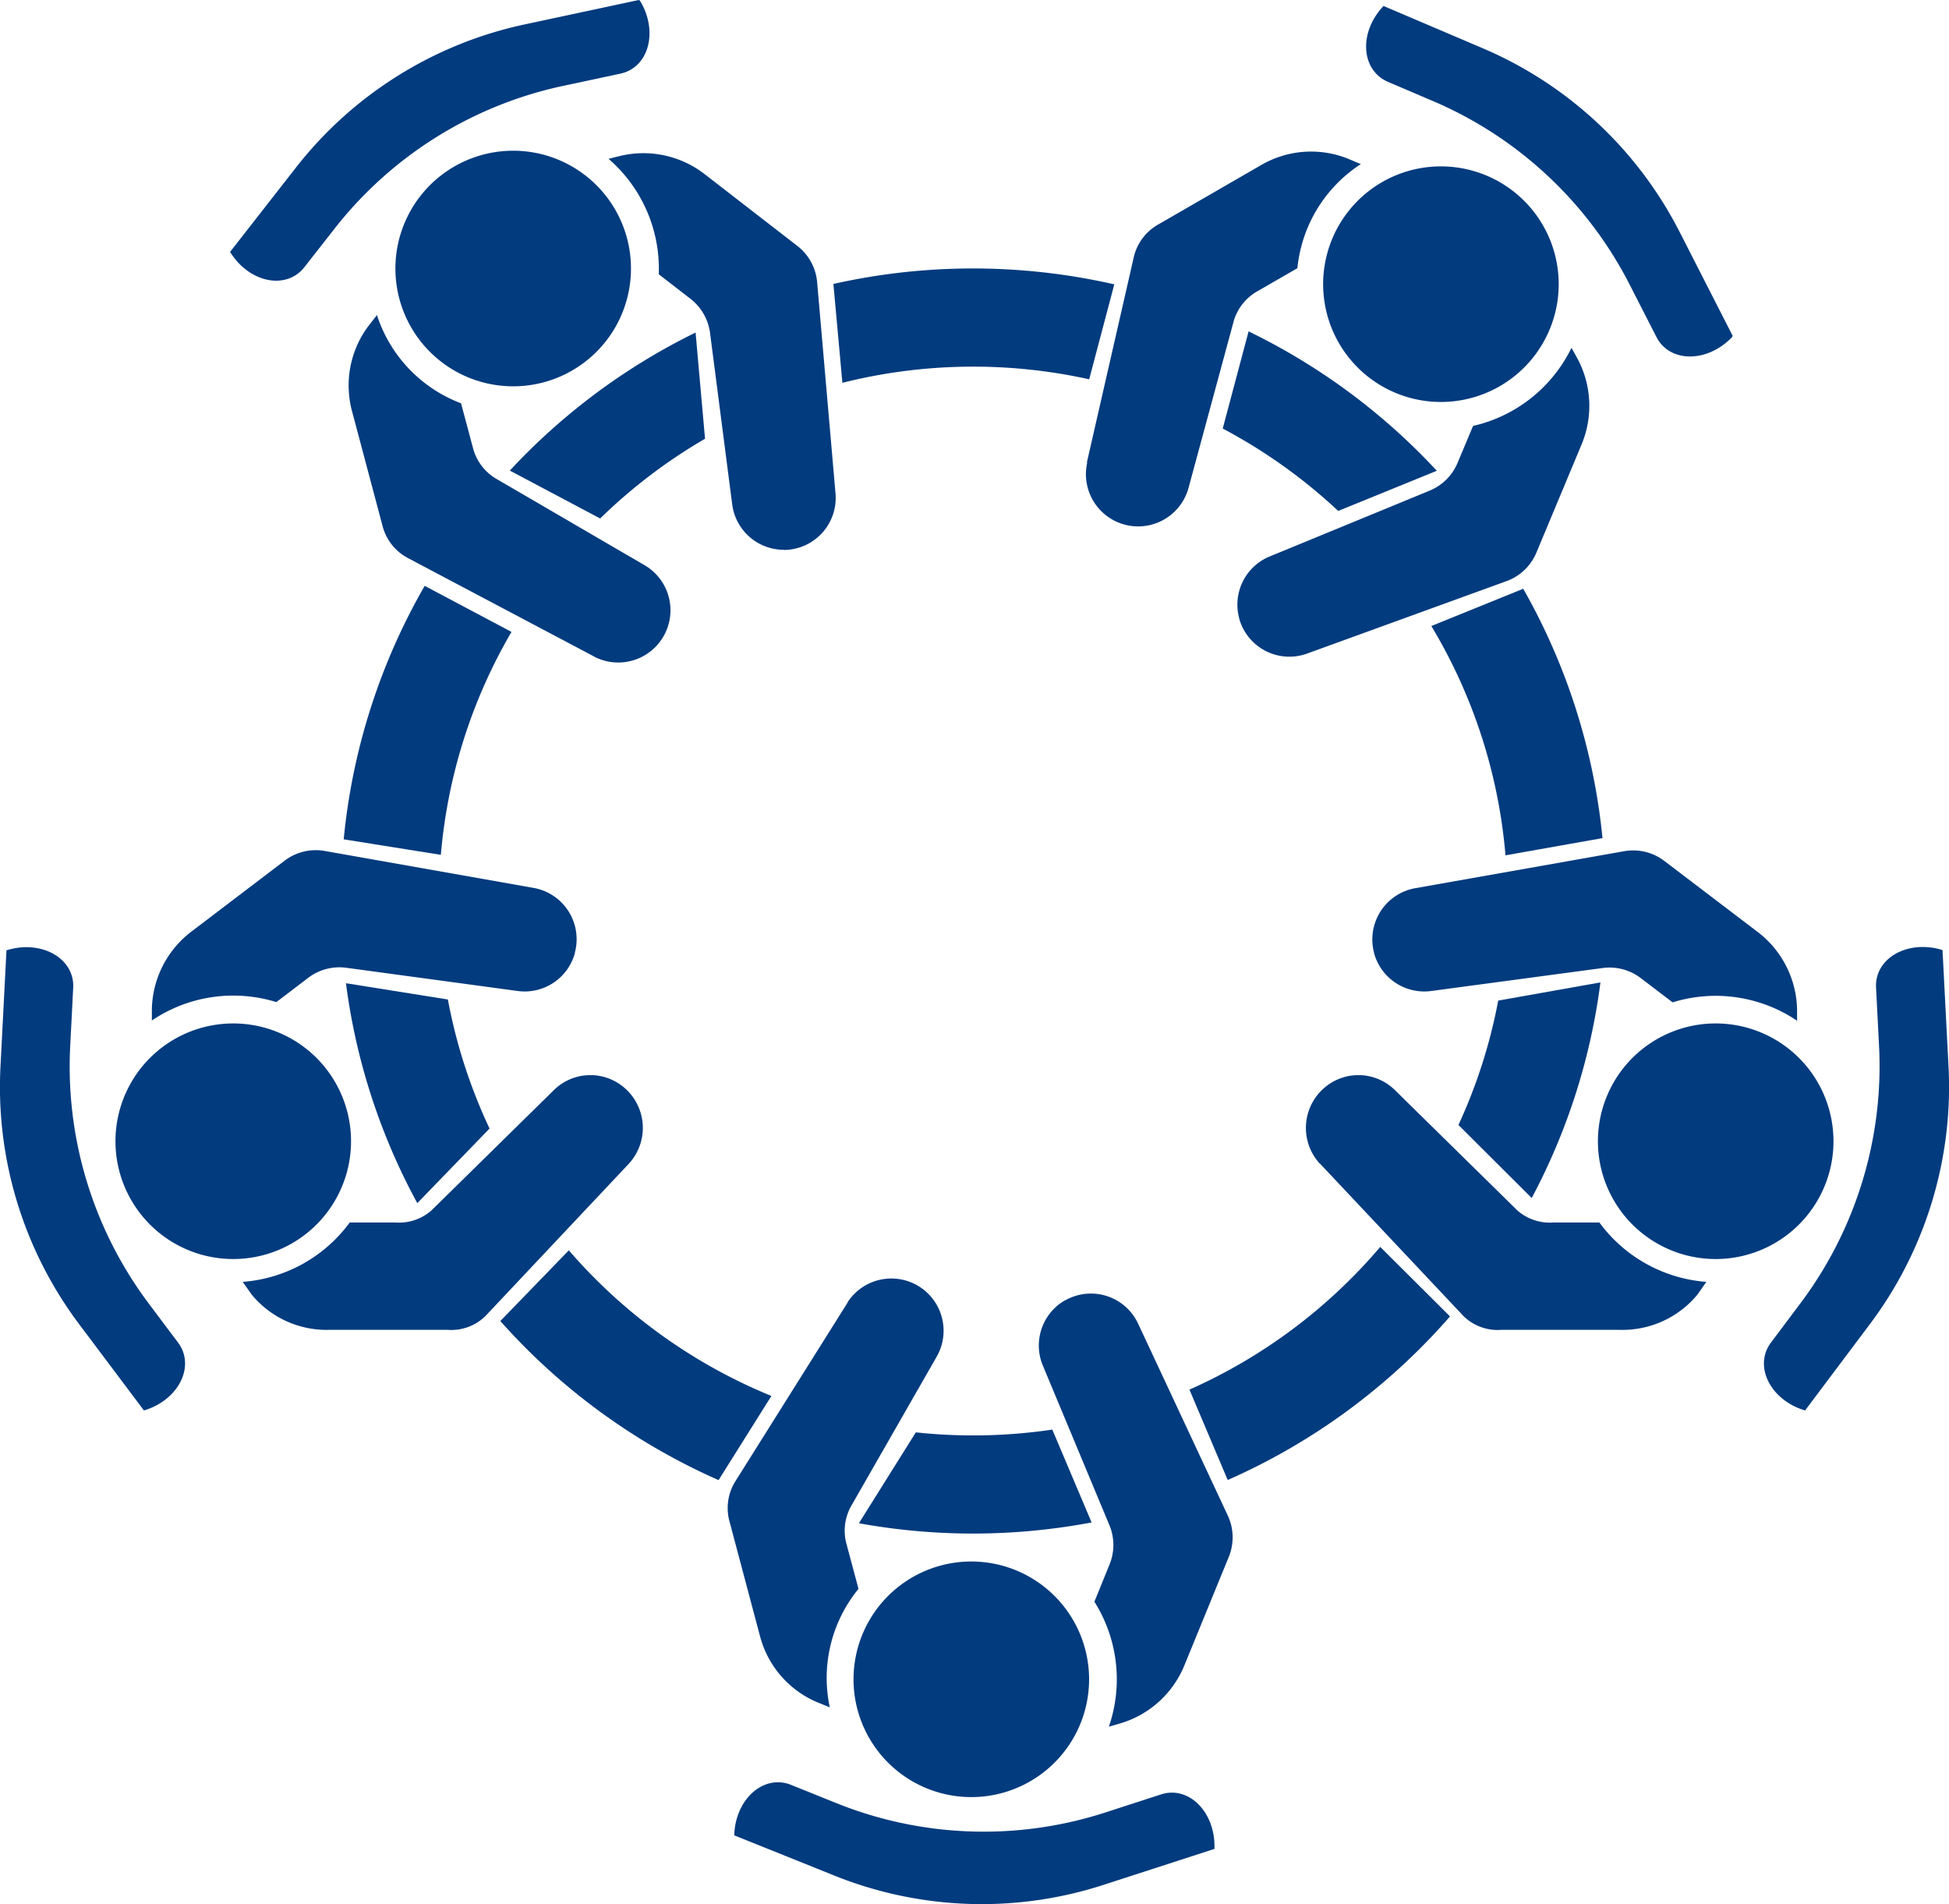
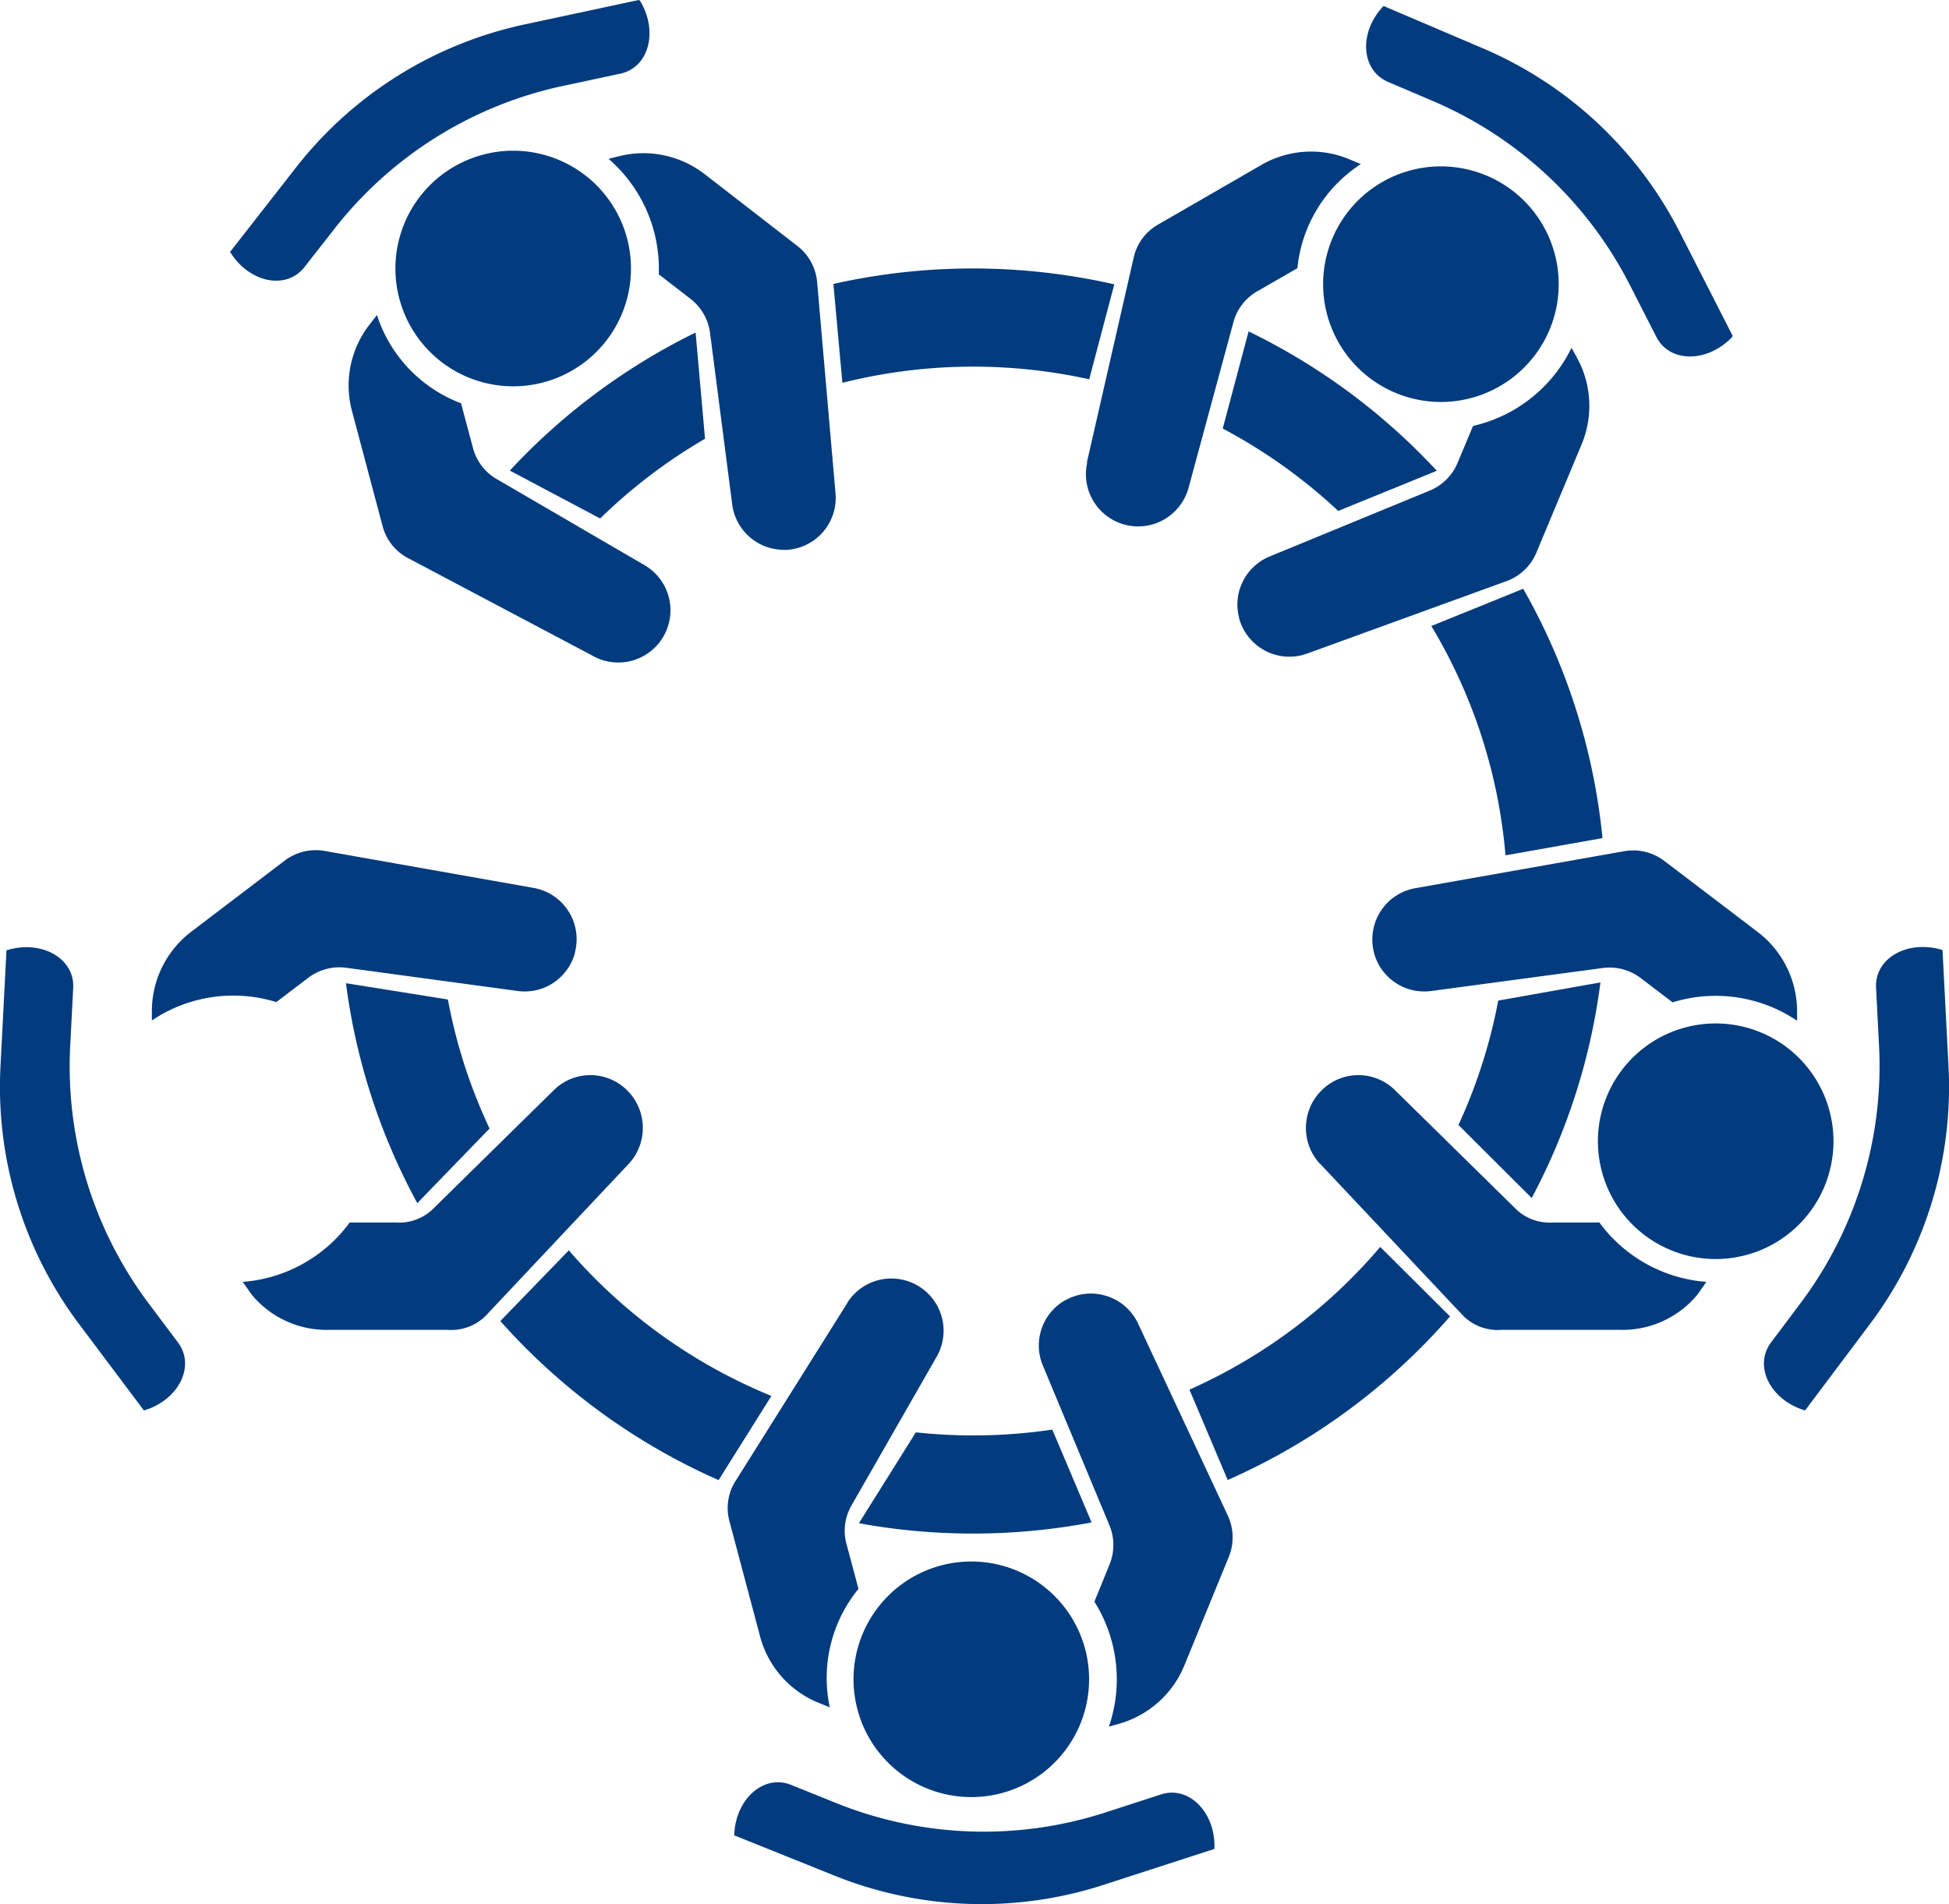
<svg xmlns="http://www.w3.org/2000/svg" id="Group_1764" data-name="Group 1764" width="38.821" height="37.923" viewBox="0 0 38.821 37.923">
  <defs>
    <clipPath id="clip-path">
      <rect id="Rectangle_343" data-name="Rectangle 343" width="38.821" height="37.923" fill="#023b7e" />
    </clipPath>
  </defs>
  <g id="Group_1715" data-name="Group 1715" clip-path="url(#clip-path)">
    <path id="Path_221" data-name="Path 221" d="M289.143,153.407l.015,0,.118,2.293a7.866,7.866,0,0,1-1.584,5.182l-1.272,1.694c-.692-.206-1.031-.884-.678-1.354l.566-.754a7.867,7.867,0,0,0,1.584-5.182l-.058-1.132c-.03-.582.623-.957,1.31-.752" transform="translate(-250.466 -134.485)" fill="#023b7e" />
    <path id="Path_222" data-name="Path 222" d="M258.722,168.038a2.346,2.346,0,1,1,2.346,2.346,2.346,2.346,0,0,1-2.346-2.346" transform="translate(-226.894 -145.309)" fill="#023b7e" />
    <path id="Path_223" data-name="Path 223" d="M128.45,289.846v.015l-2.184.708a7.866,7.866,0,0,1-5.415-.188l-1.966-.79c.02-.721.587-1.225,1.132-1.005l.874.352a7.866,7.866,0,0,0,5.415.188l1.079-.35c.555-.18,1.085.354,1.065,1.071" transform="translate(-104.26 -253.038)" fill="#023b7e" />
    <path id="Path_224" data-name="Path 224" d="M139.93,252.869a2.346,2.346,0,1,1-1.659,2.874,2.346,2.346,0,0,1,1.659-2.874" transform="translate(-121.19 -221.69)" fill="#023b7e" />
    <path id="Path_225" data-name="Path 225" d="M.144,153.407l-.015,0L.011,155.7a7.866,7.866,0,0,0,1.584,5.182l1.272,1.694c.692-.206,1.031-.884.678-1.354l-.566-.754A7.866,7.866,0,0,1,1.4,155.29l.058-1.132c.03-.582-.623-.957-1.31-.752" transform="translate(0 -134.485)" fill="#023b7e" />
-     <path id="Path_226" data-name="Path 226" d="M23.39,168.038a2.346,2.346,0,1,0-2.346,2.346,2.346,2.346,0,0,0,2.346-2.346" transform="translate(-16.398 -145.309)" fill="#023b7e" />
    <path id="Path_227" data-name="Path 227" d="M45.411.014,45.4,0,43.157.48a7.866,7.866,0,0,0-4.6,2.871L37.255,5.018c.378.615,1.121.767,1.483.3l.581-.742a7.867,7.867,0,0,1,4.6-2.871l1.109-.237c.57-.122.763-.849.387-1.46" transform="translate(-32.672 -0.001)" fill="#023b7e" />
    <path id="Path_228" data-name="Path 228" d="M67,29.008a2.346,2.346,0,1,0-2.873-1.659A2.346,2.346,0,0,0,67,29.008" transform="translate(-56.171 -21.394)" fill="#023b7e" />
    <path id="Path_229" data-name="Path 229" d="M228.493,7.551l.01-.011-1.044-2.045A7.866,7.866,0,0,0,223.5,1.8L221.548.968c-.5.525-.451,1.281.09,1.512l.867.37a7.867,7.867,0,0,1,3.962,3.7l.516,1.01c.265.519,1.018.517,1.51,0" transform="translate(-193.99 -0.849)" fill="#023b7e" />
    <path id="Path_230" data-name="Path 230" d="M214.527,30.418a2.346,2.346,0,1,0,.859-3.2,2.346,2.346,0,0,0-.859,3.2" transform="translate(-187.86 -23.589)" fill="#023b7e" />
    <path id="Path_231" data-name="Path 231" d="M222.215,139.7h0a1.037,1.037,0,0,0,1.14.763l3.417-.458a1.025,1.025,0,0,1,.756.2l.636.484a2.9,2.9,0,0,1,2.479.366l0-.22a1.991,1.991,0,0,0-.786-1.549l-1.859-1.414a1.024,1.024,0,0,0-.8-.193l-4.159.736a1.037,1.037,0,0,0-.822,1.286" transform="translate(-194.848 -120.726)" fill="#023b7e" />
    <path id="Path_232" data-name="Path 232" d="M211.744,175.81l2.865,3.043a.974.974,0,0,0,.753.269H217.7a1.937,1.937,0,0,0,1.563-.7l.179-.255a2.914,2.914,0,0,1-2.131-1.183H216.4a.976.976,0,0,1-.723-.24l-2.442-2.4a1.036,1.036,0,0,0-1.369-.069,1.053,1.053,0,0,0-.125,1.536" transform="translate(-185.454 -152.637)" fill="#023b7e" />
    <path id="Path_233" data-name="Path 233" d="M168.728,209.536h0a1.037,1.037,0,0,0-.442,1.3l1.327,3.182a1.024,1.024,0,0,1,0,.782l-.3.739a2.9,2.9,0,0,1,.288,2.489l.211-.061a1.992,1.992,0,0,0,1.293-1.16l.885-2.162a1.025,1.025,0,0,0-.02-.821L170.183,210a1.037,1.037,0,0,0-1.455-.461" transform="translate(-147.514 -183.639)" fill="#023b7e" />
    <path id="Path_234" data-name="Path 234" d="M120.2,207.442l-2.24,3.566a1.008,1.008,0,0,0-.107.808l.6,2.256a1.975,1.975,0,0,0,1.119,1.318l.274.112a2.8,2.8,0,0,1,.572-2.36l-.234-.874a1.008,1.008,0,0,1,.085-.771l1.71-2.986a1.04,1.04,0,0,0-1.784-1.068" transform="translate(-103.318 -181.498)" fill="#023b7e" />
    <path id="Path_235" data-name="Path 235" d="M33.021,139.7h0a1.037,1.037,0,0,1-1.14.763L28.464,140a1.025,1.025,0,0,0-.756.2l-.636.484a2.9,2.9,0,0,0-2.479.366l0-.22a1.991,1.991,0,0,1,.786-1.549l1.859-1.414a1.024,1.024,0,0,1,.8-.193l4.159.736a1.037,1.037,0,0,1,.822,1.286" transform="translate(-21.568 -120.726)" fill="#023b7e" />
    <path id="Path_236" data-name="Path 236" d="M47,175.81l-2.865,3.043a.974.974,0,0,1-.753.269H41.048a1.937,1.937,0,0,1-1.563-.7l-.179-.255a2.914,2.914,0,0,0,2.131-1.183h.905a.976.976,0,0,0,.723-.24l2.442-2.4a1.036,1.036,0,0,1,1.369-.069A1.053,1.053,0,0,1,47,175.81" transform="translate(-34.471 -152.637)" fill="#023b7e" />
    <path id="Path_237" data-name="Path 237" d="M102.071,32.681h0a1.037,1.037,0,0,1-1.032-.9l-.442-3.419a1.025,1.025,0,0,0-.389-.679l-.632-.489a2.9,2.9,0,0,0-1-2.3l.213-.053a1.992,1.992,0,0,1,1.7.358l1.847,1.43a1.024,1.024,0,0,1,.394.721l.366,4.208a1.037,1.037,0,0,1-1.029,1.126" transform="translate(-86.454 -21.731)" fill="#023b7e" />
    <path id="Path_238" data-name="Path 238" d="M61.343,57.79l-3.722-1.968a1.008,1.008,0,0,1-.5-.646l-.6-2.256a1.975,1.975,0,0,1,.31-1.7l.181-.234a2.8,2.8,0,0,0,1.675,1.758l.234.874a1.008,1.008,0,0,0,.459.625l2.974,1.732a1.04,1.04,0,0,1-1.01,1.817" transform="translate(-49.504 -44.712)" fill="#023b7e" />
    <path id="Path_239" data-name="Path 239" d="M200.381,61.686h0a1.037,1.037,0,0,1,.606-1.23l3.188-1.312a1.024,1.024,0,0,0,.555-.551l.309-.737A2.9,2.9,0,0,0,207,56.3l.106.192a1.991,1.991,0,0,1,.094,1.734l-.9,2.154a1.024,1.024,0,0,1-.595.567l-3.97,1.442a1.037,1.037,0,0,1-1.355-.7" transform="translate(-175.698 -49.373)" fill="#023b7e" />
    <path id="Path_240" data-name="Path 240" d="M175.8,30.73l.938-4.105a1.009,1.009,0,0,1,.5-.647l2.023-1.168a1.976,1.976,0,0,1,1.724-.14l.273.114a2.8,2.8,0,0,0-1.264,2.073l-.784.452a1.009,1.009,0,0,0-.485.605l-.9,3.321a1.04,1.04,0,0,1-2.017-.506" transform="translate(-154.152 -21.516)" fill="#023b7e" />
    <path id="Path_241" data-name="Path 241" d="M142.922,231.439a10.719,10.719,0,0,1-2.718.055l-1.134,1.81a12.686,12.686,0,0,0,4.635-.016Z" transform="translate(-121.962 -202.967)" fill="#023b7e" />
    <path id="Path_242" data-name="Path 242" d="M58.885,162.072a10.56,10.56,0,0,1-.83-2.57l-2.03-.324a12.51,12.51,0,0,0,1.421,4.38Z" transform="translate(-49.134 -139.596)" fill="#023b7e" />
-     <path id="Path_243" data-name="Path 243" d="M55.653,99.9l1.935.309a10.577,10.577,0,0,1,1.407-4.44l-1.729-.917A12.517,12.517,0,0,0,55.653,99.9" transform="translate(-48.807 -83.184)" fill="#023b7e" />
    <path id="Path_244" data-name="Path 244" d="M238.965,159.044l-2.036.362a10.567,10.567,0,0,1-.792,2.477l1.459,1.455a12.515,12.515,0,0,0,1.369-4.294" transform="translate(-207.087 -139.478)" fill="#023b7e" />
    <path id="Path_245" data-name="Path 245" d="M86.419,205.332a10.668,10.668,0,0,1-4.035-2.9l-1.364,1.408a12.629,12.629,0,0,0,4.347,3.168Z" transform="translate(-71.054 -177.53)" fill="#023b7e" />
    <path id="Path_246" data-name="Path 246" d="M84.343,57.543a10.684,10.684,0,0,1,2.089-1.588l-.188-2.115a12.636,12.636,0,0,0-3.7,2.749Z" transform="translate(-72.389 -47.217)" fill="#023b7e" />
    <path id="Path_247" data-name="Path 247" d="M231.753,96.057a10.577,10.577,0,0,1,1.477,4.567l1.932-.343a12.515,12.515,0,0,0-1.579-4.966Z" transform="translate(-203.243 -83.589)" fill="#023b7e" />
    <path id="Path_248" data-name="Path 248" d="M135.142,45.748a10.709,10.709,0,0,1,4.916-.07l.5-1.891a12.69,12.69,0,0,0-5.595-.008Z" transform="translate(-118.363 -38.124)" fill="#023b7e" />
    <path id="Path_249" data-name="Path 249" d="M196.378,201.9a10.675,10.675,0,0,1-3.8,2.842l.762,1.8a12.633,12.633,0,0,0,4.428-3.258Z" transform="translate(-168.886 -177.066)" fill="#023b7e" />
    <path id="Path_250" data-name="Path 250" d="M197.975,55.6a10.685,10.685,0,0,1,2.3,1.641l1.964-.8a12.635,12.635,0,0,0-3.749-2.776Z" transform="translate(-173.62 -47.065)" fill="#023b7e" />
  </g>
</svg>